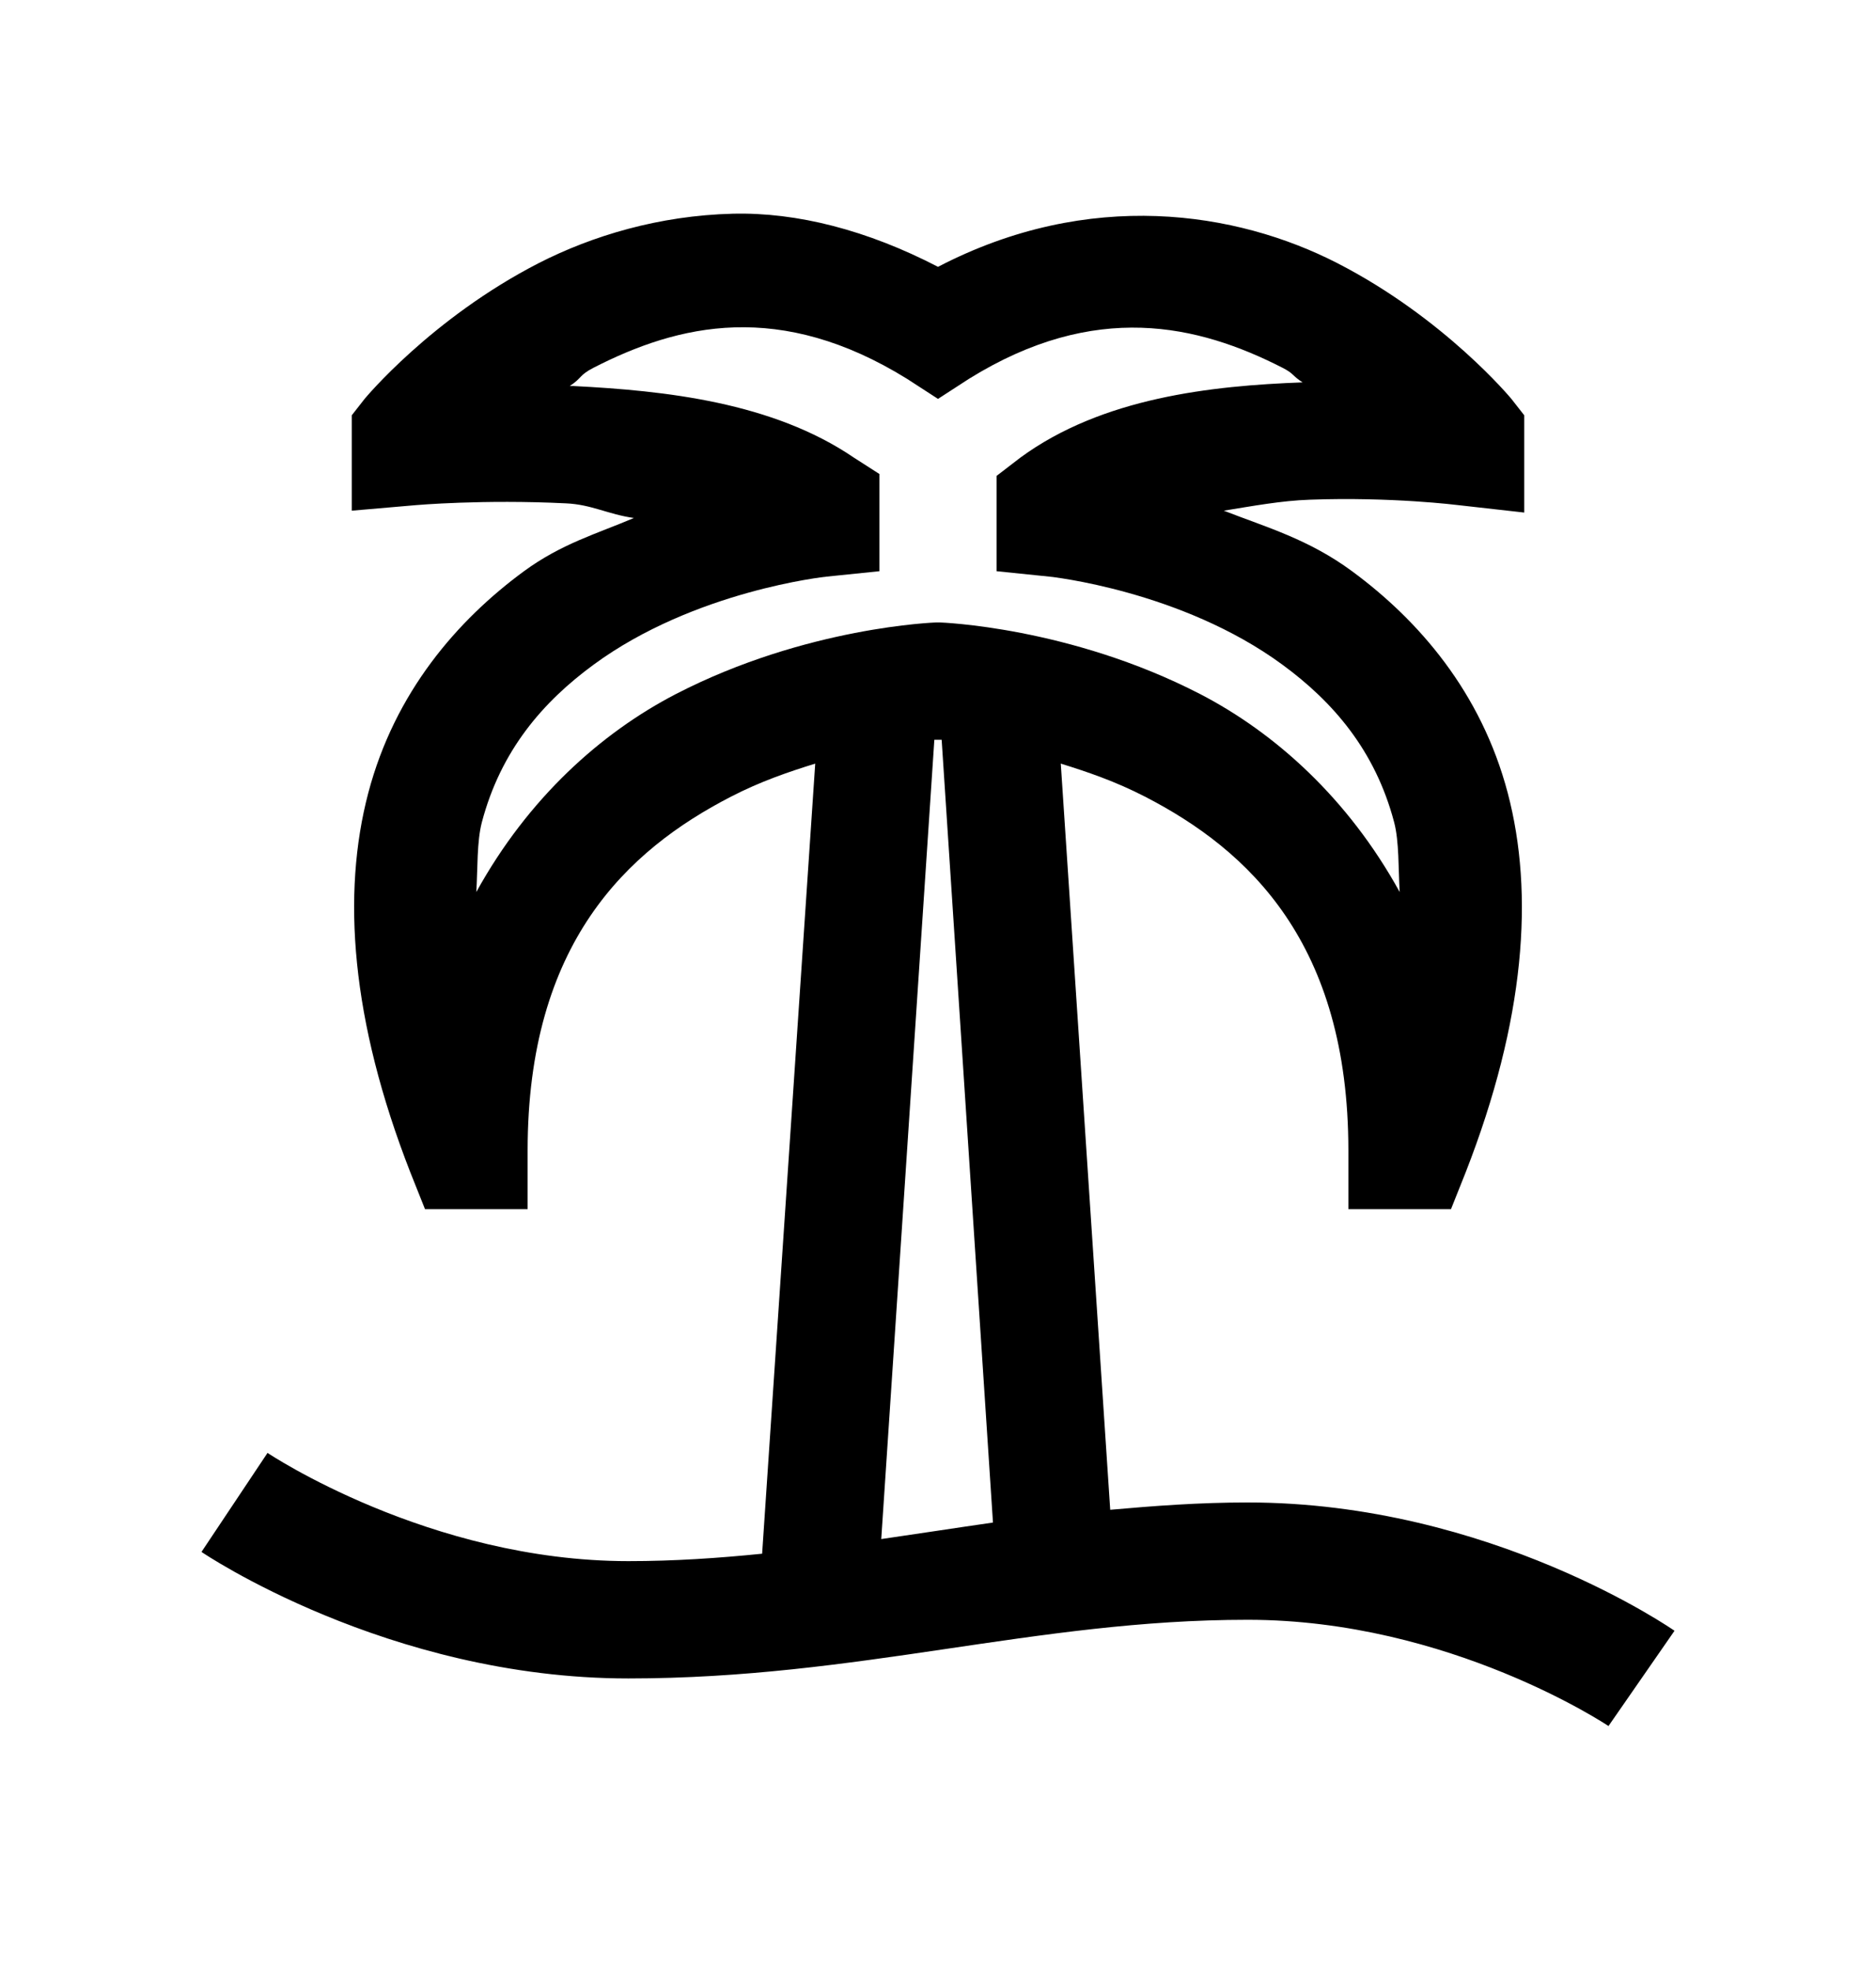
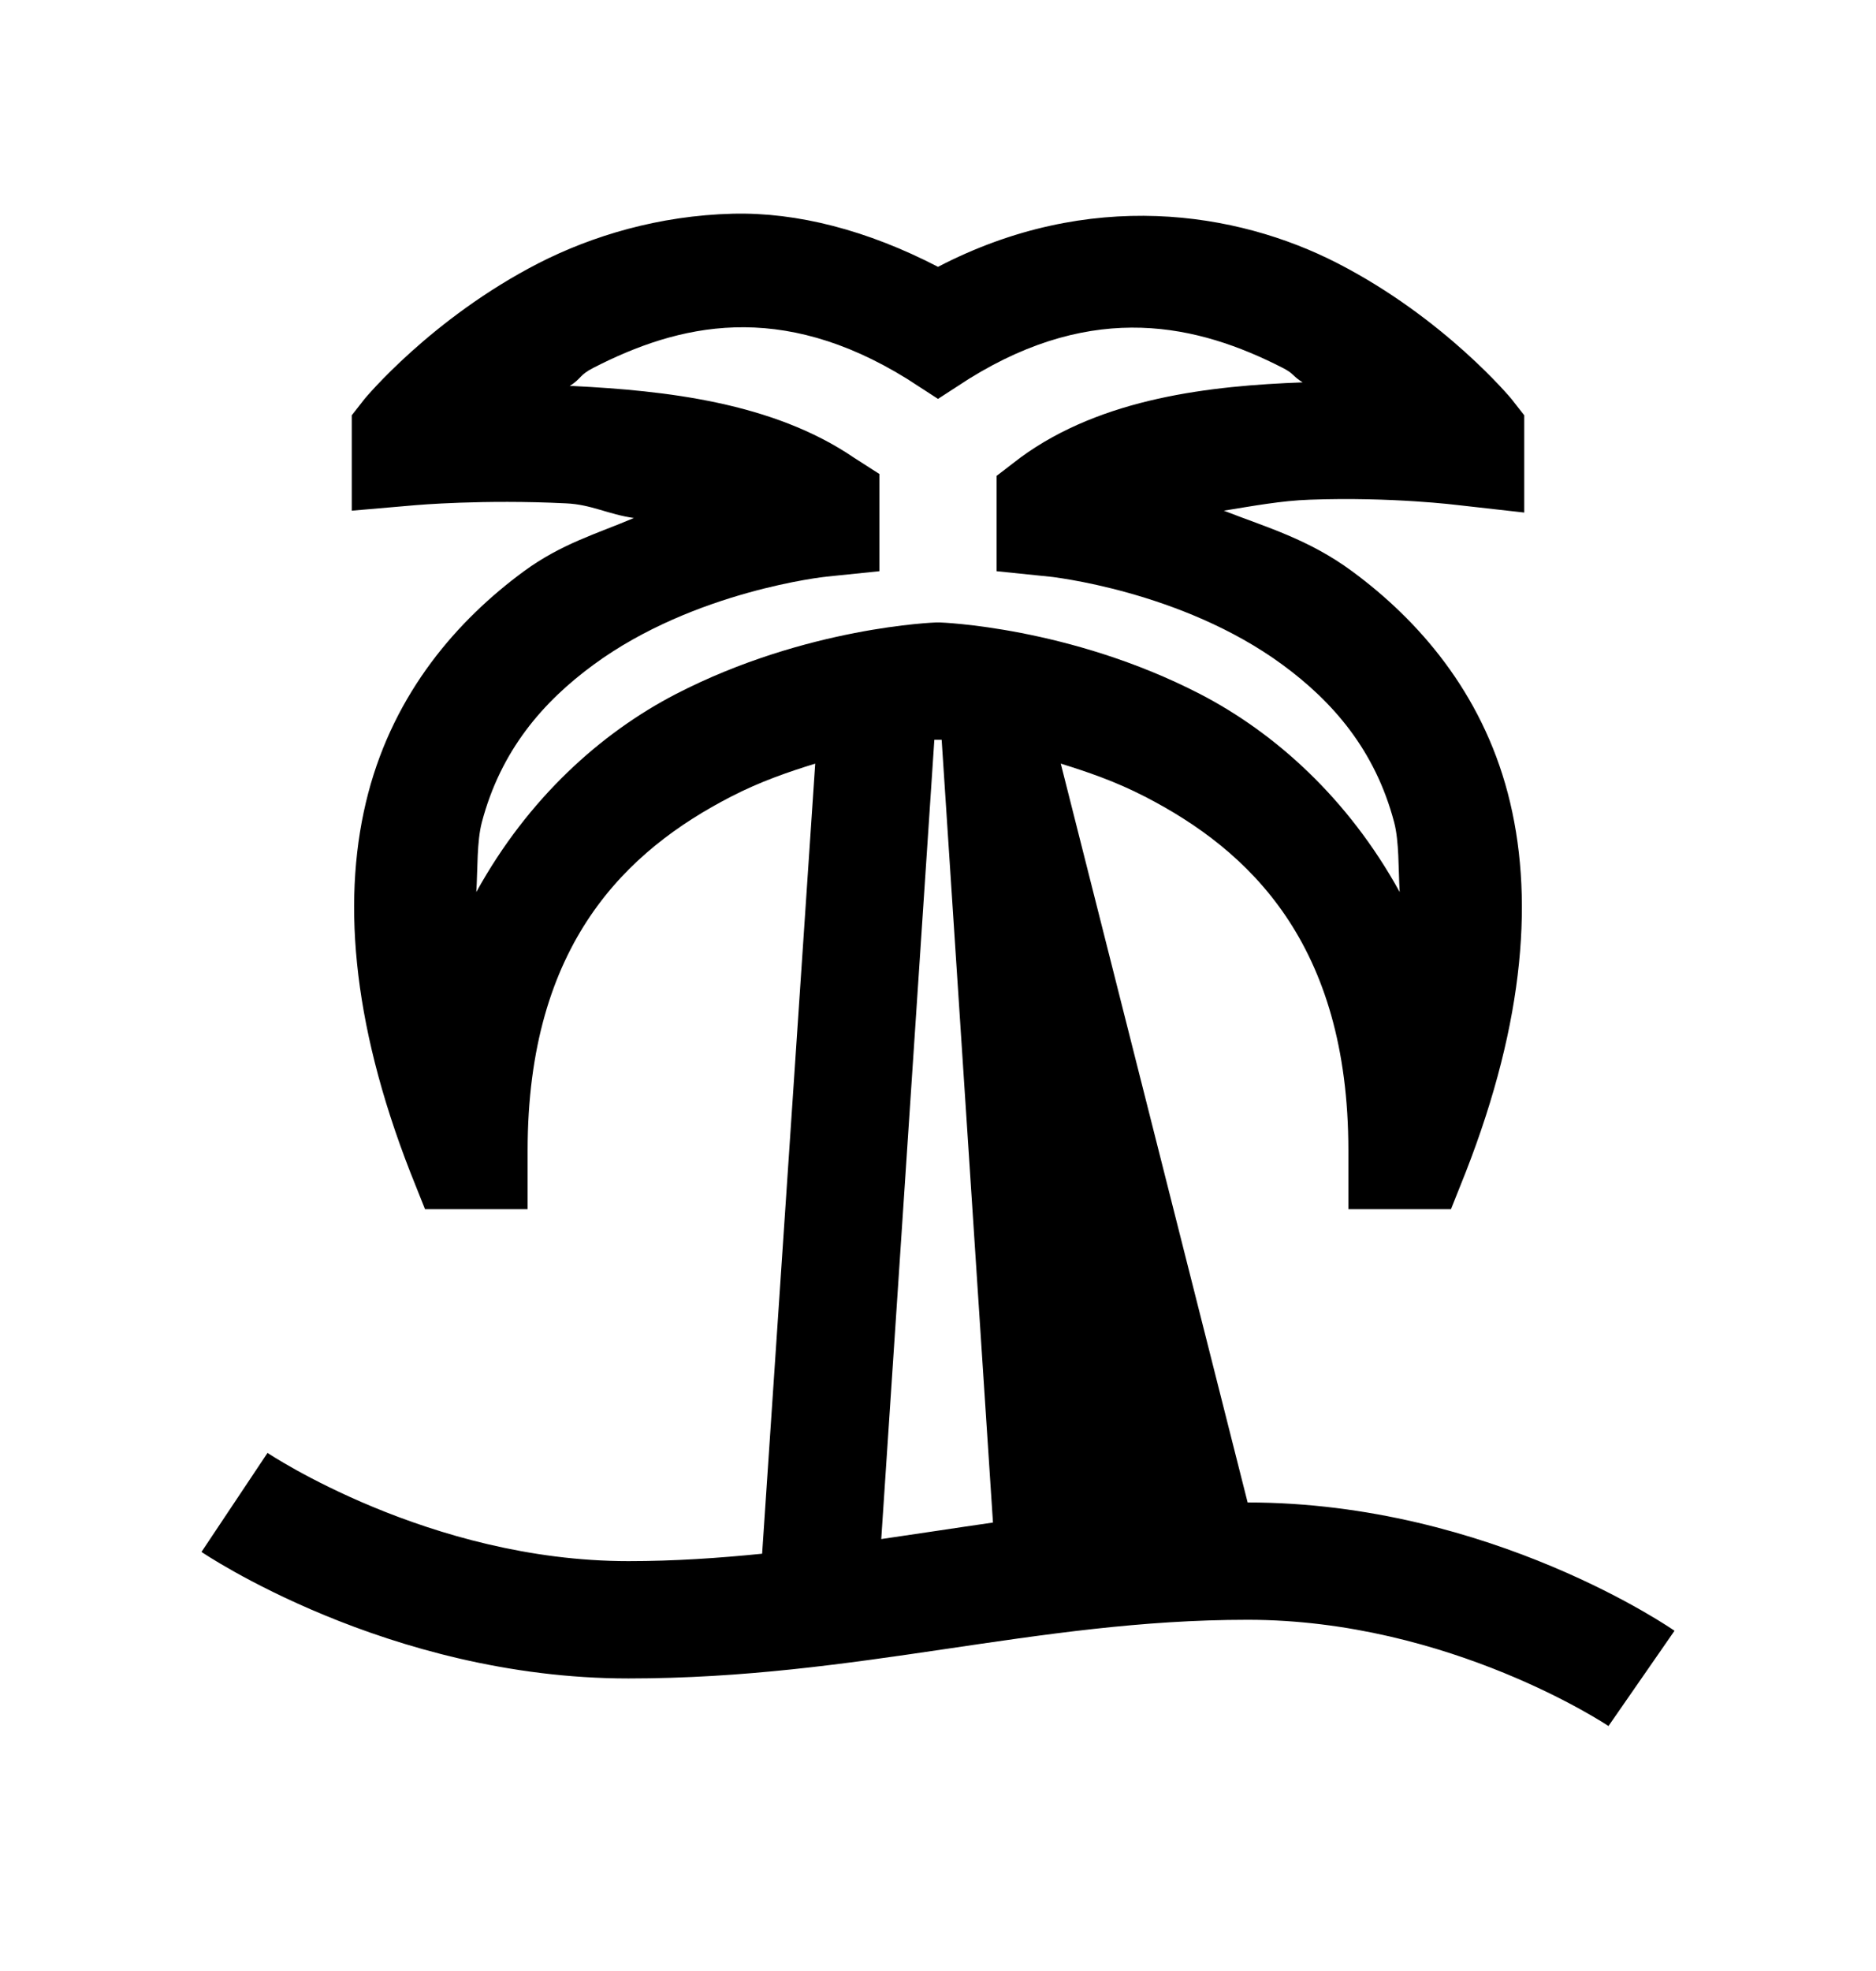
<svg xmlns="http://www.w3.org/2000/svg" width="20" height="21" viewBox="0 0 20 21" fill="none">
-   <path d="M7.812 2.277C7.026 2.297 6.316 2.511 5.742 2.804C4.595 3.393 3.887 4.25 3.887 4.25L3.75 4.425V5.441L4.434 5.382C4.434 5.382 5.149 5.319 6.035 5.363C6.306 5.375 6.482 5.48 6.758 5.519C6.36 5.688 5.986 5.793 5.586 6.086C4.875 6.608 4.209 7.375 3.926 8.449C3.643 9.523 3.74 10.868 4.375 12.492L4.531 12.883H5.625V12.258C5.625 10.05 6.685 9.059 7.793 8.488C8.105 8.327 8.406 8.224 8.691 8.136L8.125 16.554C7.659 16.601 7.19 16.633 6.699 16.633C4.573 16.633 2.852 15.48 2.852 15.48L2.148 16.535C2.148 16.535 4.128 17.883 6.699 17.883C9.16 17.883 11.033 17.258 13.301 17.258C15.459 17.258 17.148 18.39 17.148 18.39L17.852 17.375C17.852 17.375 15.896 16.008 13.301 16.008C12.786 16.008 12.307 16.044 11.836 16.086L11.309 8.136C11.594 8.224 11.895 8.327 12.207 8.488C13.315 9.059 14.375 10.05 14.375 12.258V12.883H15.469L15.625 12.492C16.26 10.868 16.357 9.523 16.074 8.449C15.791 7.375 15.124 6.608 14.414 6.086C13.95 5.744 13.498 5.617 13.047 5.441C13.352 5.392 13.662 5.334 13.965 5.324C14.836 5.292 15.547 5.382 15.547 5.382L16.25 5.461V4.425L16.113 4.25C16.113 4.25 15.405 3.393 14.258 2.804C13.184 2.253 11.614 2.004 10 2.843C9.248 2.453 8.499 2.26 7.812 2.277ZM7.832 3.488C8.389 3.471 8.997 3.62 9.668 4.035L10 4.25L10.332 4.035C11.675 3.202 12.773 3.459 13.672 3.918C13.801 3.984 13.772 4.001 13.887 4.074C12.918 4.11 11.753 4.235 10.879 4.875L10.625 5.07V6.086L11.191 6.144C11.191 6.144 12.595 6.291 13.672 7.082C14.211 7.477 14.661 7.995 14.863 8.761C14.917 8.966 14.907 9.257 14.922 9.504C14.37 8.503 13.591 7.807 12.793 7.394C11.401 6.676 10.02 6.632 10.02 6.632H9.98C9.98 6.632 8.599 6.676 7.207 7.394C6.409 7.807 5.63 8.503 5.078 9.504C5.093 9.257 5.083 8.966 5.137 8.761C5.339 7.995 5.789 7.477 6.328 7.082C7.405 6.291 8.809 6.144 8.809 6.144L9.375 6.086V5.05L9.102 4.875C8.237 4.286 7.09 4.162 6.113 4.113C6.091 4.113 6.096 4.113 6.074 4.113C6.208 4.025 6.172 3.998 6.328 3.918C6.777 3.688 7.275 3.505 7.832 3.488ZM9.961 7.882C9.963 7.882 9.978 7.882 9.98 7.882C9.98 7.882 10.017 7.882 10.02 7.882C10.022 7.882 10.037 7.882 10.039 7.882L10.586 16.222C10.188 16.279 9.783 16.342 9.395 16.398L9.961 7.882Z" fill="black" />
+   <path d="M7.812 2.277C7.026 2.297 6.316 2.511 5.742 2.804C4.595 3.393 3.887 4.25 3.887 4.25L3.75 4.425V5.441L4.434 5.382C4.434 5.382 5.149 5.319 6.035 5.363C6.306 5.375 6.482 5.48 6.758 5.519C6.36 5.688 5.986 5.793 5.586 6.086C4.875 6.608 4.209 7.375 3.926 8.449C3.643 9.523 3.74 10.868 4.375 12.492L4.531 12.883H5.625V12.258C5.625 10.05 6.685 9.059 7.793 8.488C8.105 8.327 8.406 8.224 8.691 8.136L8.125 16.554C7.659 16.601 7.19 16.633 6.699 16.633C4.573 16.633 2.852 15.48 2.852 15.48L2.148 16.535C2.148 16.535 4.128 17.883 6.699 17.883C9.16 17.883 11.033 17.258 13.301 17.258C15.459 17.258 17.148 18.39 17.148 18.39L17.852 17.375C17.852 17.375 15.896 16.008 13.301 16.008L11.309 8.136C11.594 8.224 11.895 8.327 12.207 8.488C13.315 9.059 14.375 10.05 14.375 12.258V12.883H15.469L15.625 12.492C16.26 10.868 16.357 9.523 16.074 8.449C15.791 7.375 15.124 6.608 14.414 6.086C13.95 5.744 13.498 5.617 13.047 5.441C13.352 5.392 13.662 5.334 13.965 5.324C14.836 5.292 15.547 5.382 15.547 5.382L16.25 5.461V4.425L16.113 4.25C16.113 4.25 15.405 3.393 14.258 2.804C13.184 2.253 11.614 2.004 10 2.843C9.248 2.453 8.499 2.26 7.812 2.277ZM7.832 3.488C8.389 3.471 8.997 3.62 9.668 4.035L10 4.25L10.332 4.035C11.675 3.202 12.773 3.459 13.672 3.918C13.801 3.984 13.772 4.001 13.887 4.074C12.918 4.11 11.753 4.235 10.879 4.875L10.625 5.07V6.086L11.191 6.144C11.191 6.144 12.595 6.291 13.672 7.082C14.211 7.477 14.661 7.995 14.863 8.761C14.917 8.966 14.907 9.257 14.922 9.504C14.37 8.503 13.591 7.807 12.793 7.394C11.401 6.676 10.02 6.632 10.02 6.632H9.98C9.98 6.632 8.599 6.676 7.207 7.394C6.409 7.807 5.63 8.503 5.078 9.504C5.093 9.257 5.083 8.966 5.137 8.761C5.339 7.995 5.789 7.477 6.328 7.082C7.405 6.291 8.809 6.144 8.809 6.144L9.375 6.086V5.05L9.102 4.875C8.237 4.286 7.09 4.162 6.113 4.113C6.091 4.113 6.096 4.113 6.074 4.113C6.208 4.025 6.172 3.998 6.328 3.918C6.777 3.688 7.275 3.505 7.832 3.488ZM9.961 7.882C9.963 7.882 9.978 7.882 9.98 7.882C9.98 7.882 10.017 7.882 10.02 7.882C10.022 7.882 10.037 7.882 10.039 7.882L10.586 16.222C10.188 16.279 9.783 16.342 9.395 16.398L9.961 7.882Z" fill="black" />
</svg>